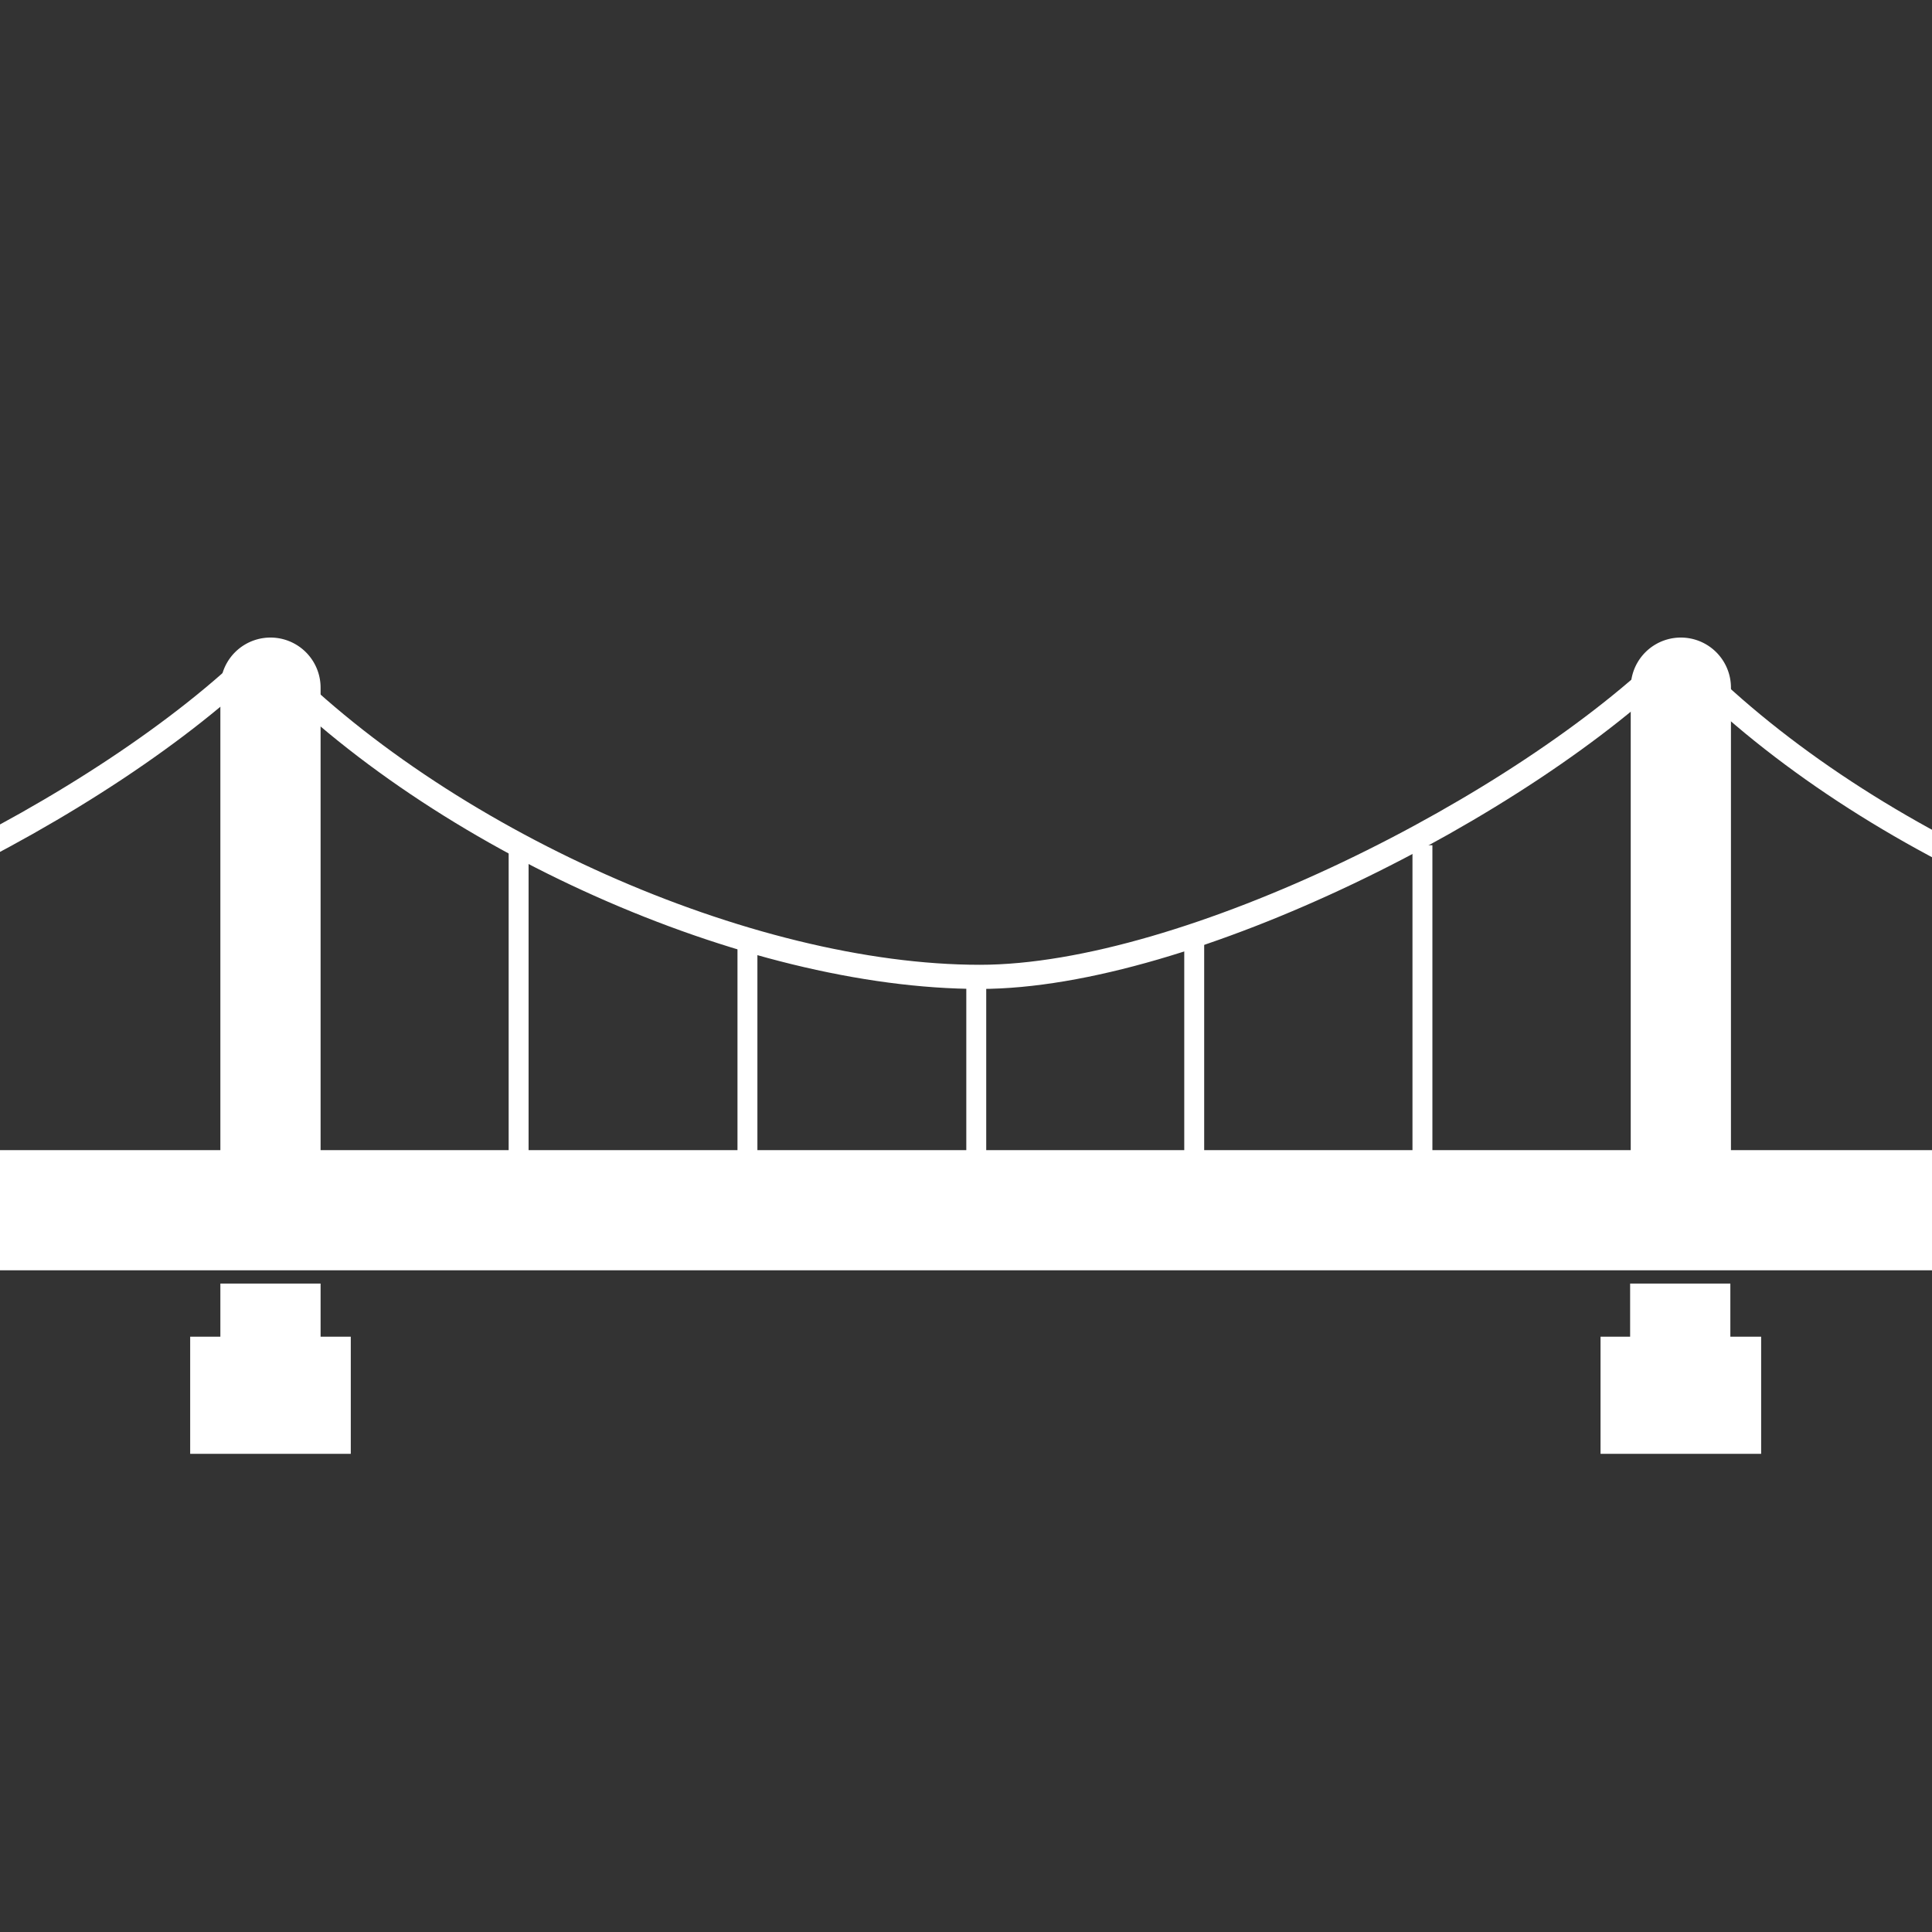
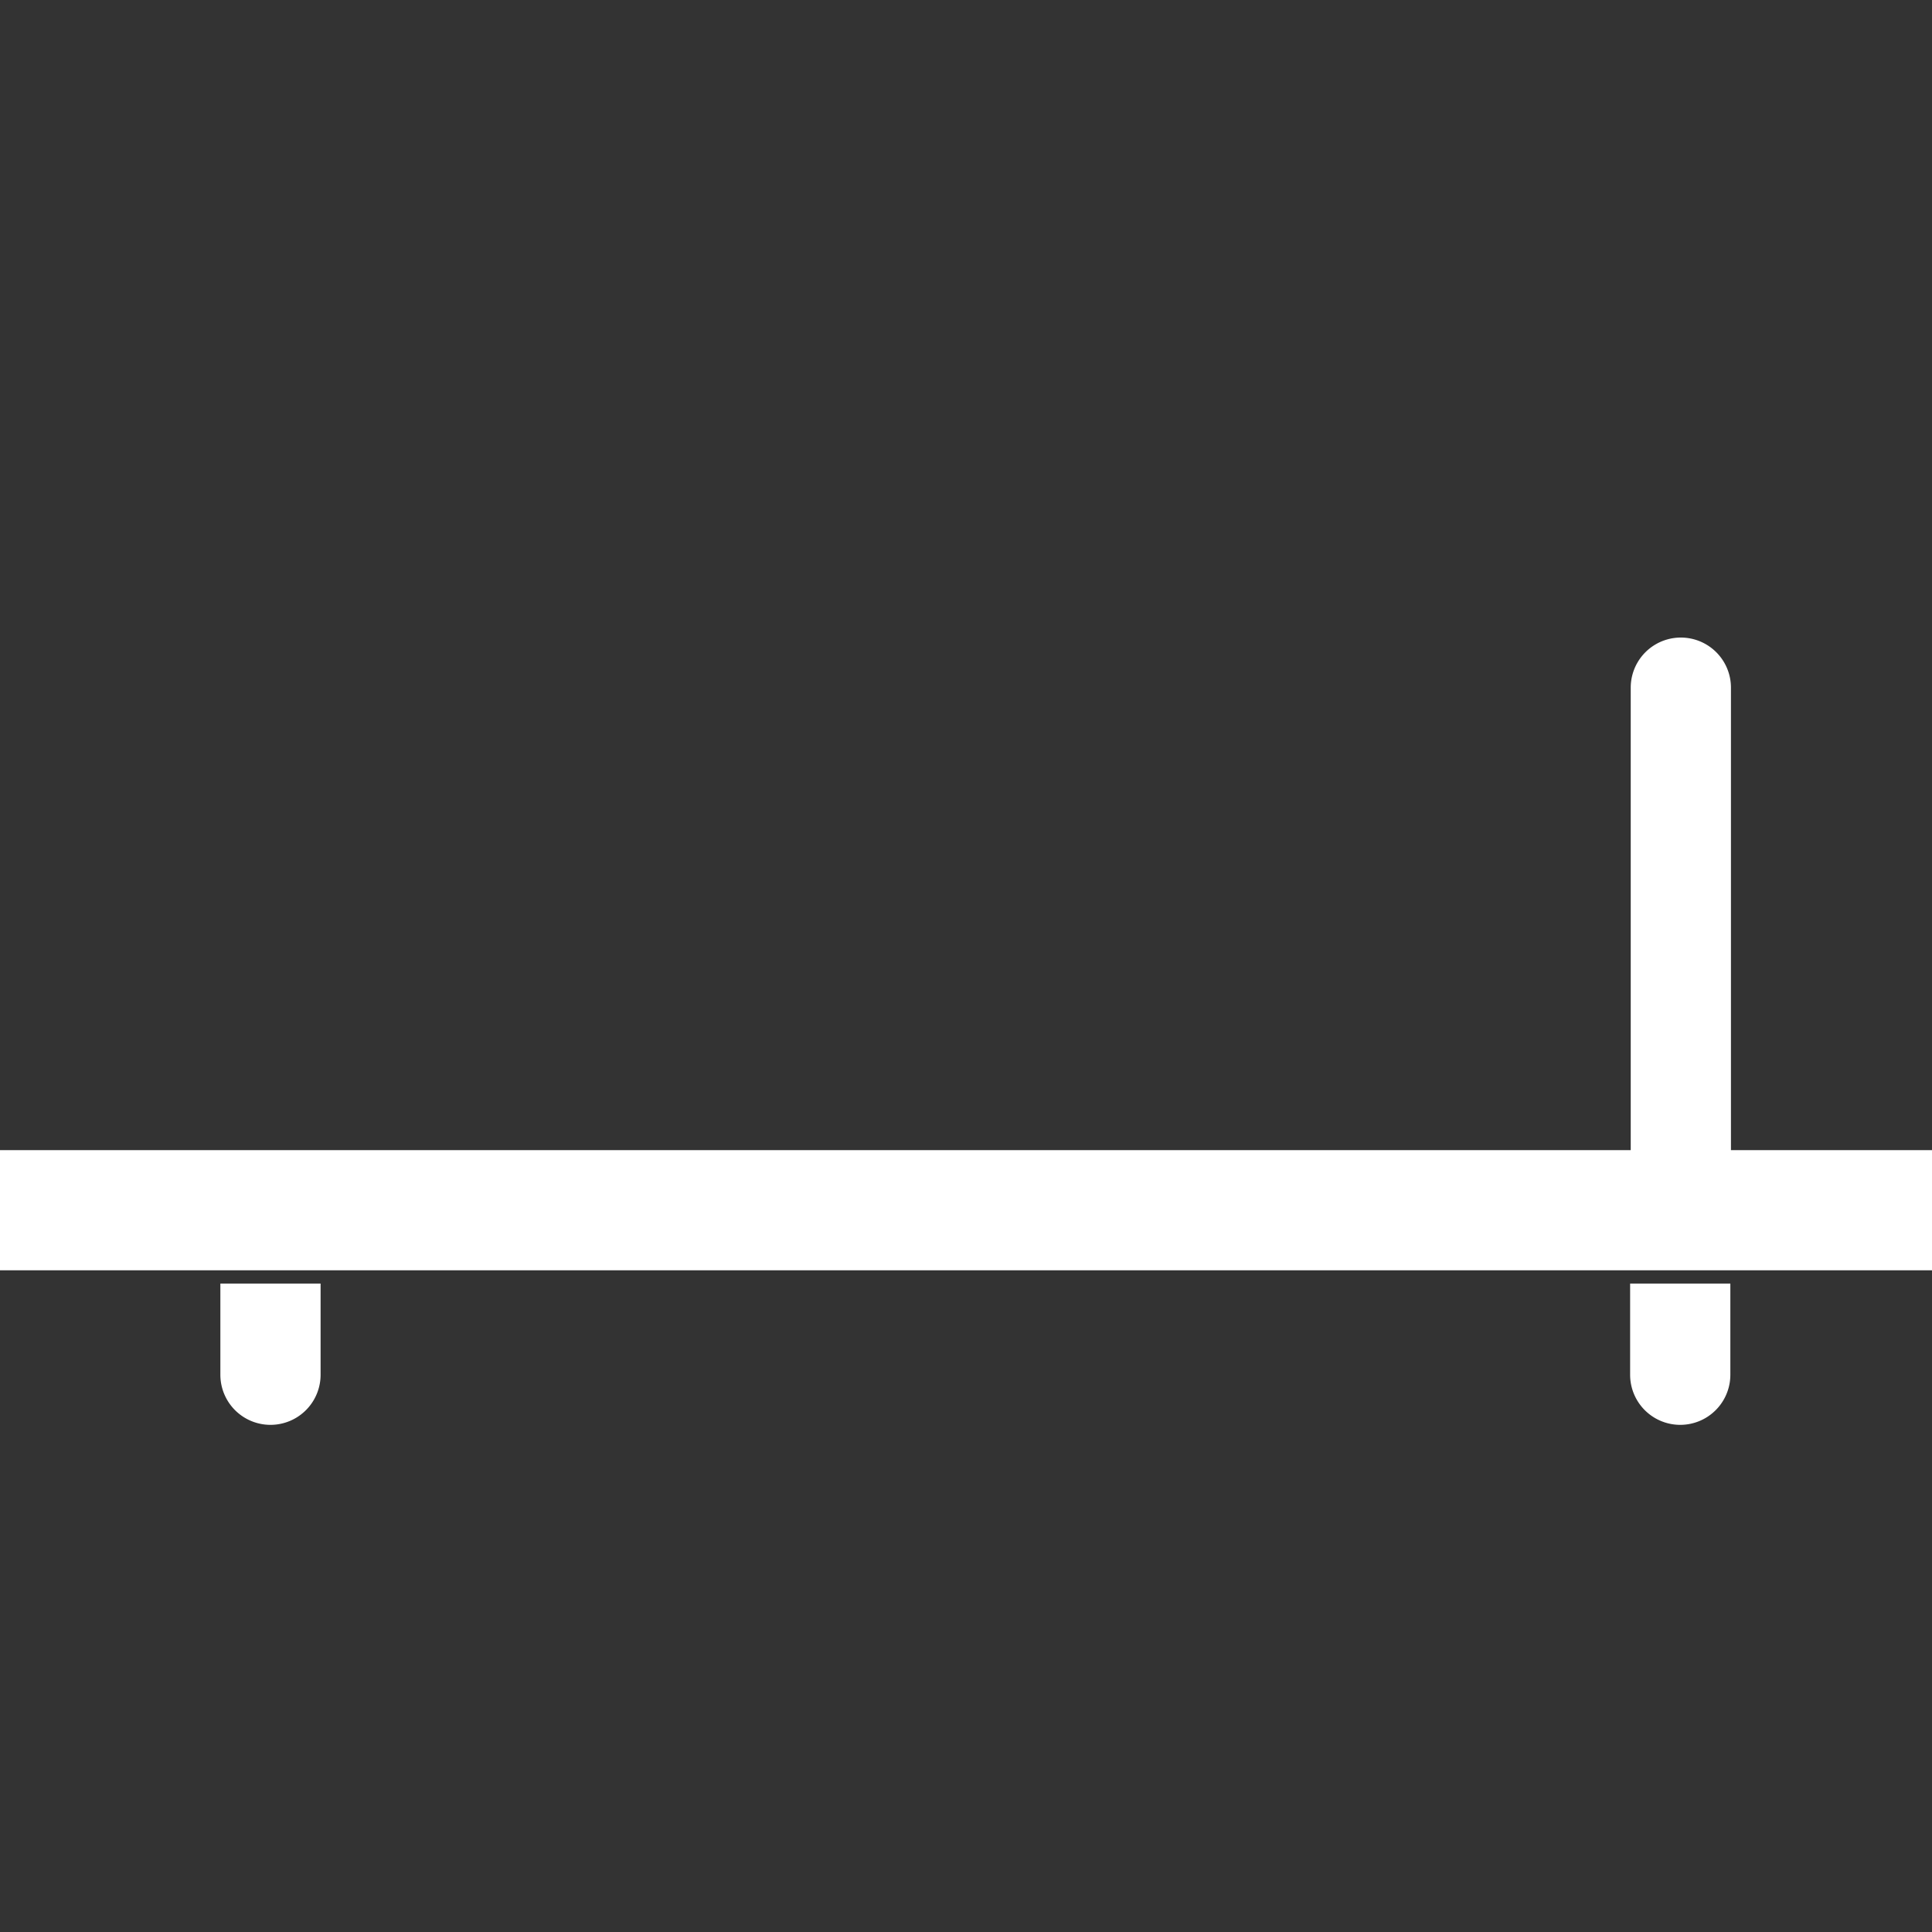
<svg xmlns="http://www.w3.org/2000/svg" id="Layer_1" data-name="Layer 1" viewBox="0 0 32 32">
  <rect x="0" y="0" width="32" height="32" fill="#333333" stroke="none" />
  <defs>
    <style>.cls-1{fill:#fff;}.cls-2,.cls-3{fill:none;stroke:#fff;stroke-linejoin:round;}.cls-2{stroke-width:0.4px;}.cls-3{stroke-width:0.33px;}</style>
  </defs>
  <title>chelsea-bridge</title>
-   <path class="cls-1" d="M29.17,24.08H26.51V22.14h2.66Zm-23.36,0H3.15V22.14H5.81Z" />
-   <path class="cls-2" d="M27.85,10.9c2.88,3,8,5.28,11.84,5.28,3.43,0,9-2.82,11.54-5.34m-70.3.06c2.87,3,8,5.28,11.84,5.28,3.43,0,9-2.82,11.54-5.34m.08.06c2.88,3,8,5.28,11.84,5.28,3.43,0,9-2.82,11.54-5.34" />
-   <path class="cls-3" d="M16.17,16.24v2.82m3.61-3.61v3.61M23.56,14v5.09M12.38,15.45v3.61M8.59,14v5.09" />
  <rect class="cls-1" x="-2.64" y="19.05" width="39.18" height="1.99" />
-   <path class="cls-1" d="M5.31,21V11.39a.83.83,0,0,0-1.66,0V21Z" />
  <path class="cls-1" d="M28.67,21V11.39a.83.83,0,0,0-1.66,0V21Z" />
  <path class="cls-1" d="M27,21.26v1.51a.83.83,0,1,0,1.66,0V21.26Z" />
  <path class="cls-1" d="M3.65,21.26v1.51a.83.83,0,0,0,1.66,0V21.26Z" />
</svg>